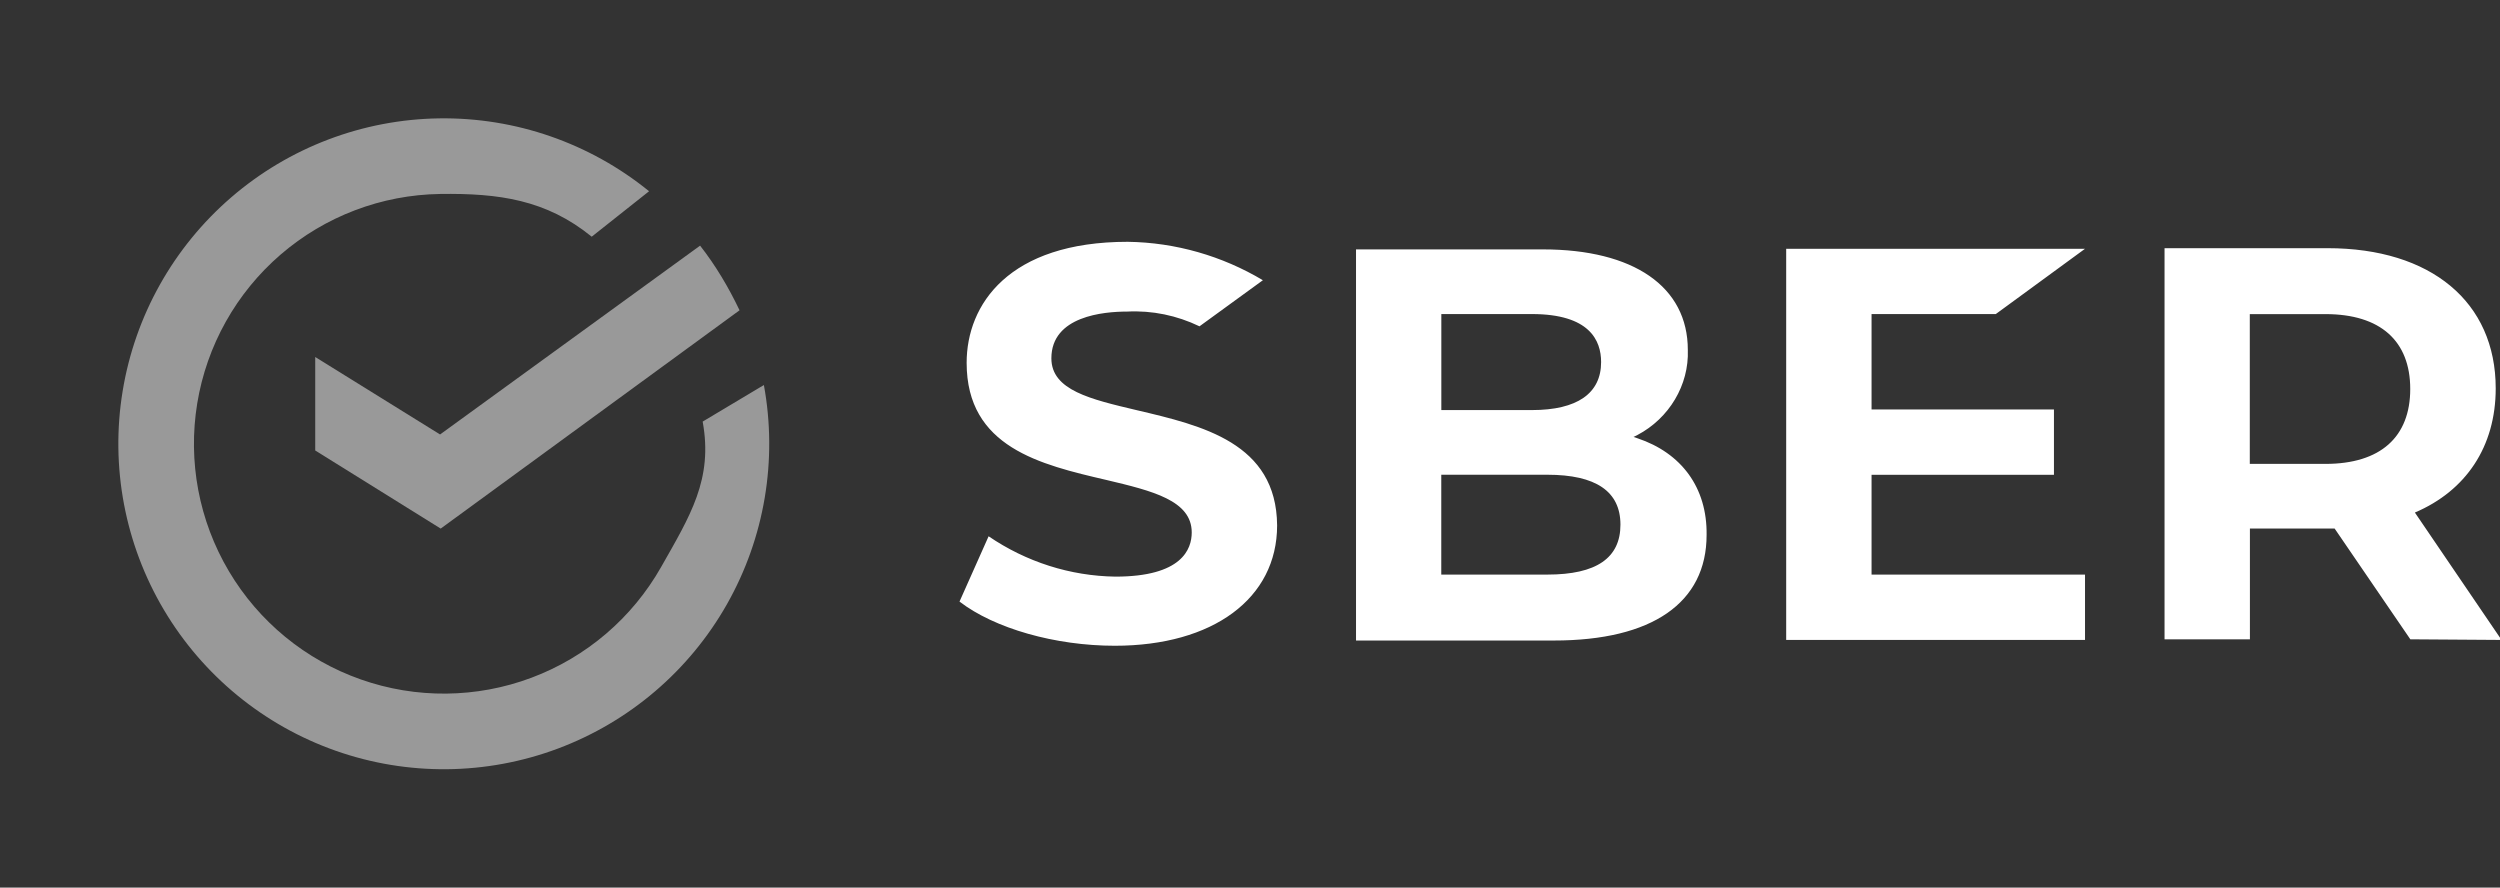
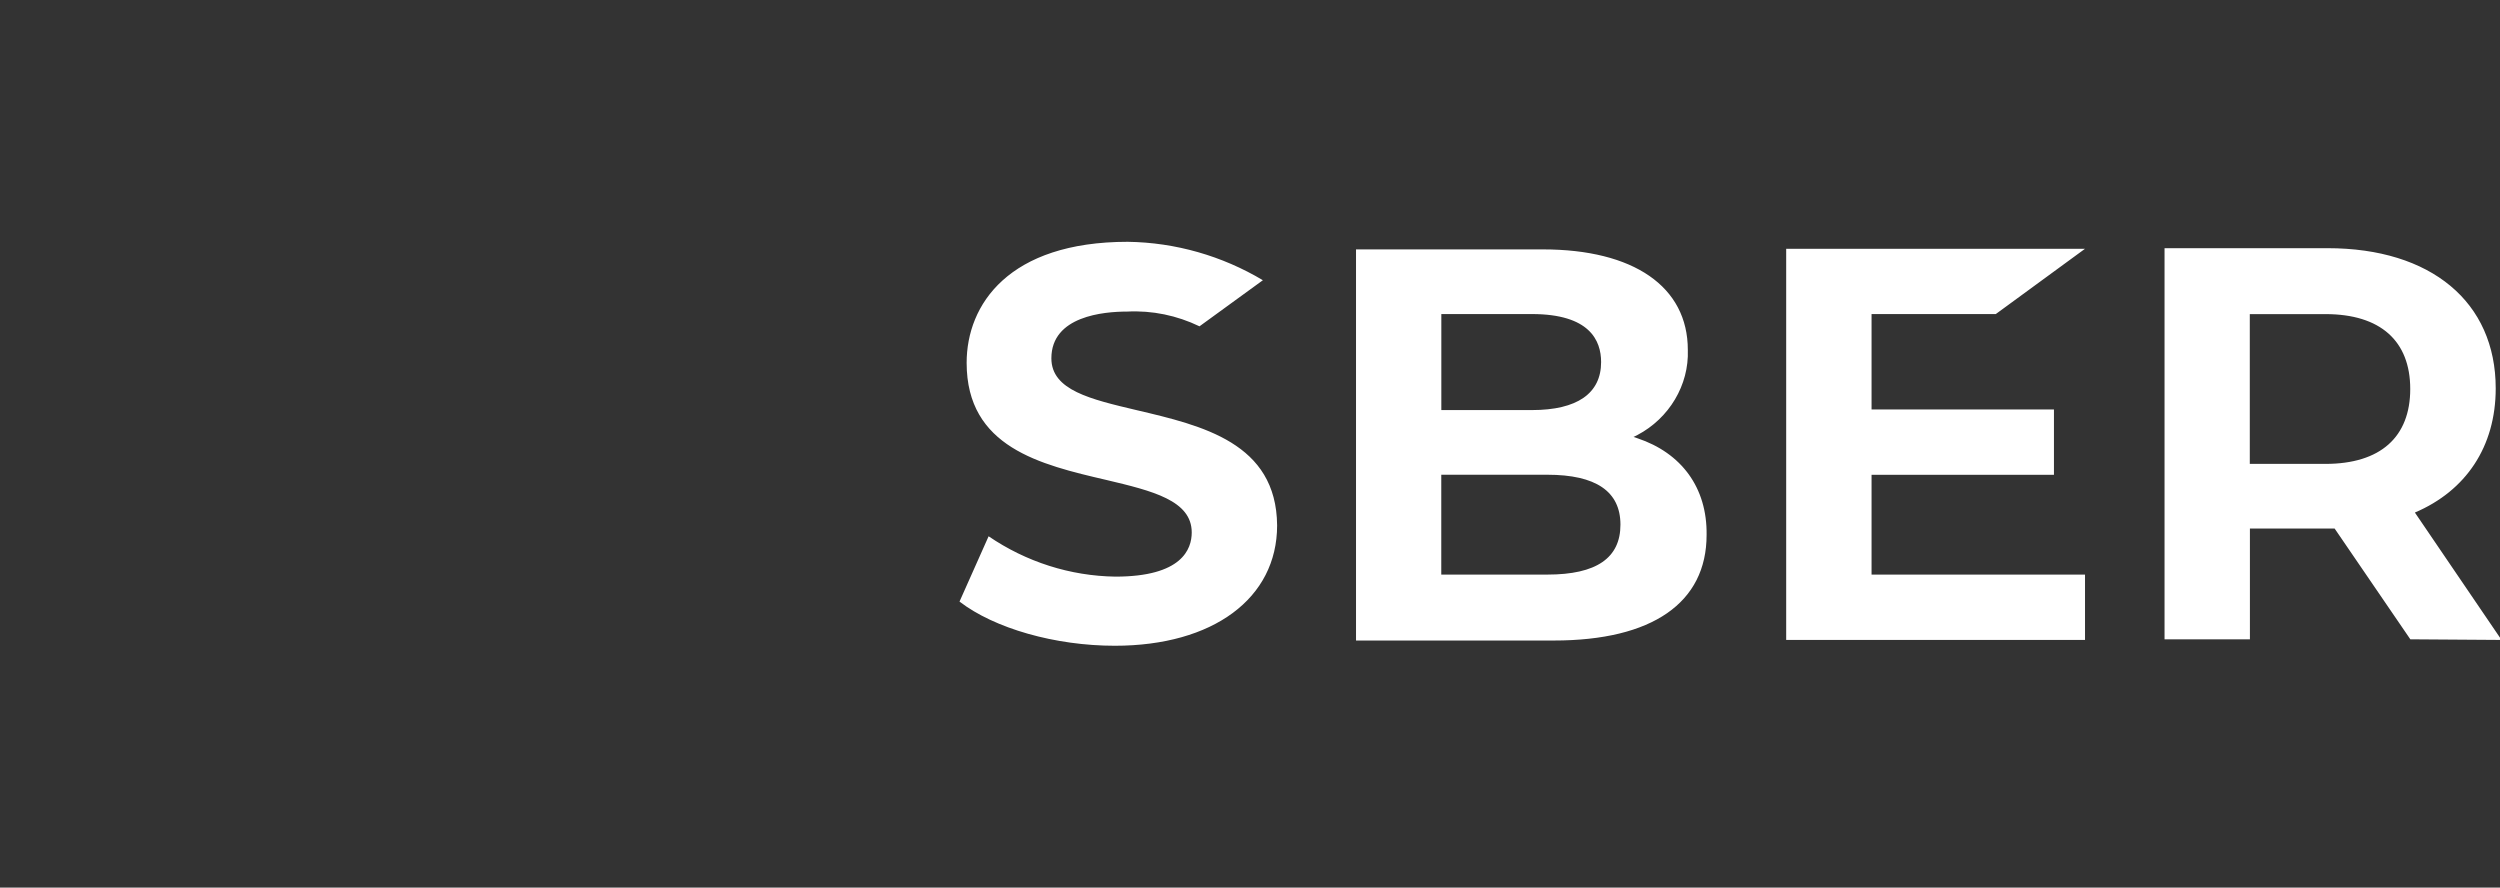
<svg xmlns="http://www.w3.org/2000/svg" width="169" height="60" viewBox="0 0 169 60" fill="none">
  <rect x="0" y="0" width="169" height="60" fill="#333333" stroke="none" />
  <g clip-path="url(#clip0_682_3214)">
    <path d="M76.233 16.346C68.187 16.346 65.345 20.588 65.345 24.526C65.345 30.238 70.329 31.406 74.79 32.445C77.894 33.181 80.561 33.829 80.561 35.993C80.561 37.118 79.905 38.98 75.401 38.98C72.34 38.936 69.367 37.983 66.83 36.252L64.863 40.667C67.225 42.485 71.335 43.653 75.358 43.653C82.004 43.653 86.333 40.45 86.333 35.517C86.289 29.934 81.26 28.767 76.844 27.728C73.74 26.992 71.073 26.386 71.073 24.222C71.073 21.366 74.614 21.063 76.188 21.063C77.894 20.976 79.556 21.323 81.086 22.059L85.371 18.943C82.617 17.299 79.469 16.39 76.233 16.346ZM146.323 16.777V43.217H152.094V35.731H157.822L162.939 43.217L169.104 43.26L163.246 34.648C166.7 33.177 168.71 30.192 168.71 26.255C168.71 20.413 164.338 16.777 157.341 16.777L146.323 16.777ZM120.746 16.818V43.258H140.947V38.843H126.517V32.095H138.847V27.68H126.517V21.233H134.912L140.947 16.818L120.746 16.818ZM91.667 16.859V43.299H105.047C111.694 43.299 115.366 40.747 115.366 36.16C115.409 32.958 113.662 30.62 110.688 29.625H110.687L110.425 29.539L110.687 29.408C112.829 28.283 114.184 26.033 114.097 23.653C114.097 19.369 110.424 16.859 104.303 16.859L91.667 16.859ZM97.434 21.23H103.556C107.448 21.23 108.235 23.005 108.235 24.476C108.235 26.596 106.617 27.721 103.556 27.721H97.434V21.23ZM152.086 21.234H157.203C160.92 21.234 162.932 23.051 162.932 26.297C162.932 29.542 160.92 31.359 157.203 31.359H152.086V21.234ZM97.43 32.092H104.601C107.881 32.092 109.542 33.217 109.542 35.467C109.542 37.717 107.924 38.842 104.601 38.842H97.43V32.092Z" fill="white" />
-     <path d="M49.993 20.975C49.25 19.418 48.376 17.946 47.326 16.605L29.748 29.37L21.309 24.134V30.452L29.791 35.732L49.993 20.975Z" fill="white" fill-opacity="0.5" />
-     <path d="M43.877 12.928C39.869 9.671 34.844 7.927 29.68 8.002C24.516 8.077 19.544 9.967 15.633 13.339C11.722 16.712 9.122 21.352 8.289 26.449C7.455 31.545 8.441 36.773 11.073 41.215C13.706 45.658 17.818 49.033 22.688 50.749C27.559 52.466 32.878 52.414 37.715 50.603C42.551 48.792 46.596 45.338 49.142 40.845C51.687 36.351 52.571 31.106 51.638 26.027L47.5 28.5C48.216 32.399 46.649 34.876 44.695 38.325C42.741 41.775 39.635 44.427 35.922 45.817C32.21 47.207 28.126 47.247 24.387 45.929C20.648 44.612 17.491 42.021 15.47 38.61C13.449 35.199 12.692 31.186 13.332 27.274C13.972 23.361 15.968 19.798 18.97 17.209C21.973 14.62 25.79 13.17 29.754 13.112C33.718 13.055 36.923 13.499 40 16L43.877 12.928Z" fill="white" fill-opacity="0.5" />
  </g>
  <defs>
    <clipPath id="clip0_682_3214">
      <rect width="169" height="60" fill="white" />
    </clipPath>
  </defs>
</svg>